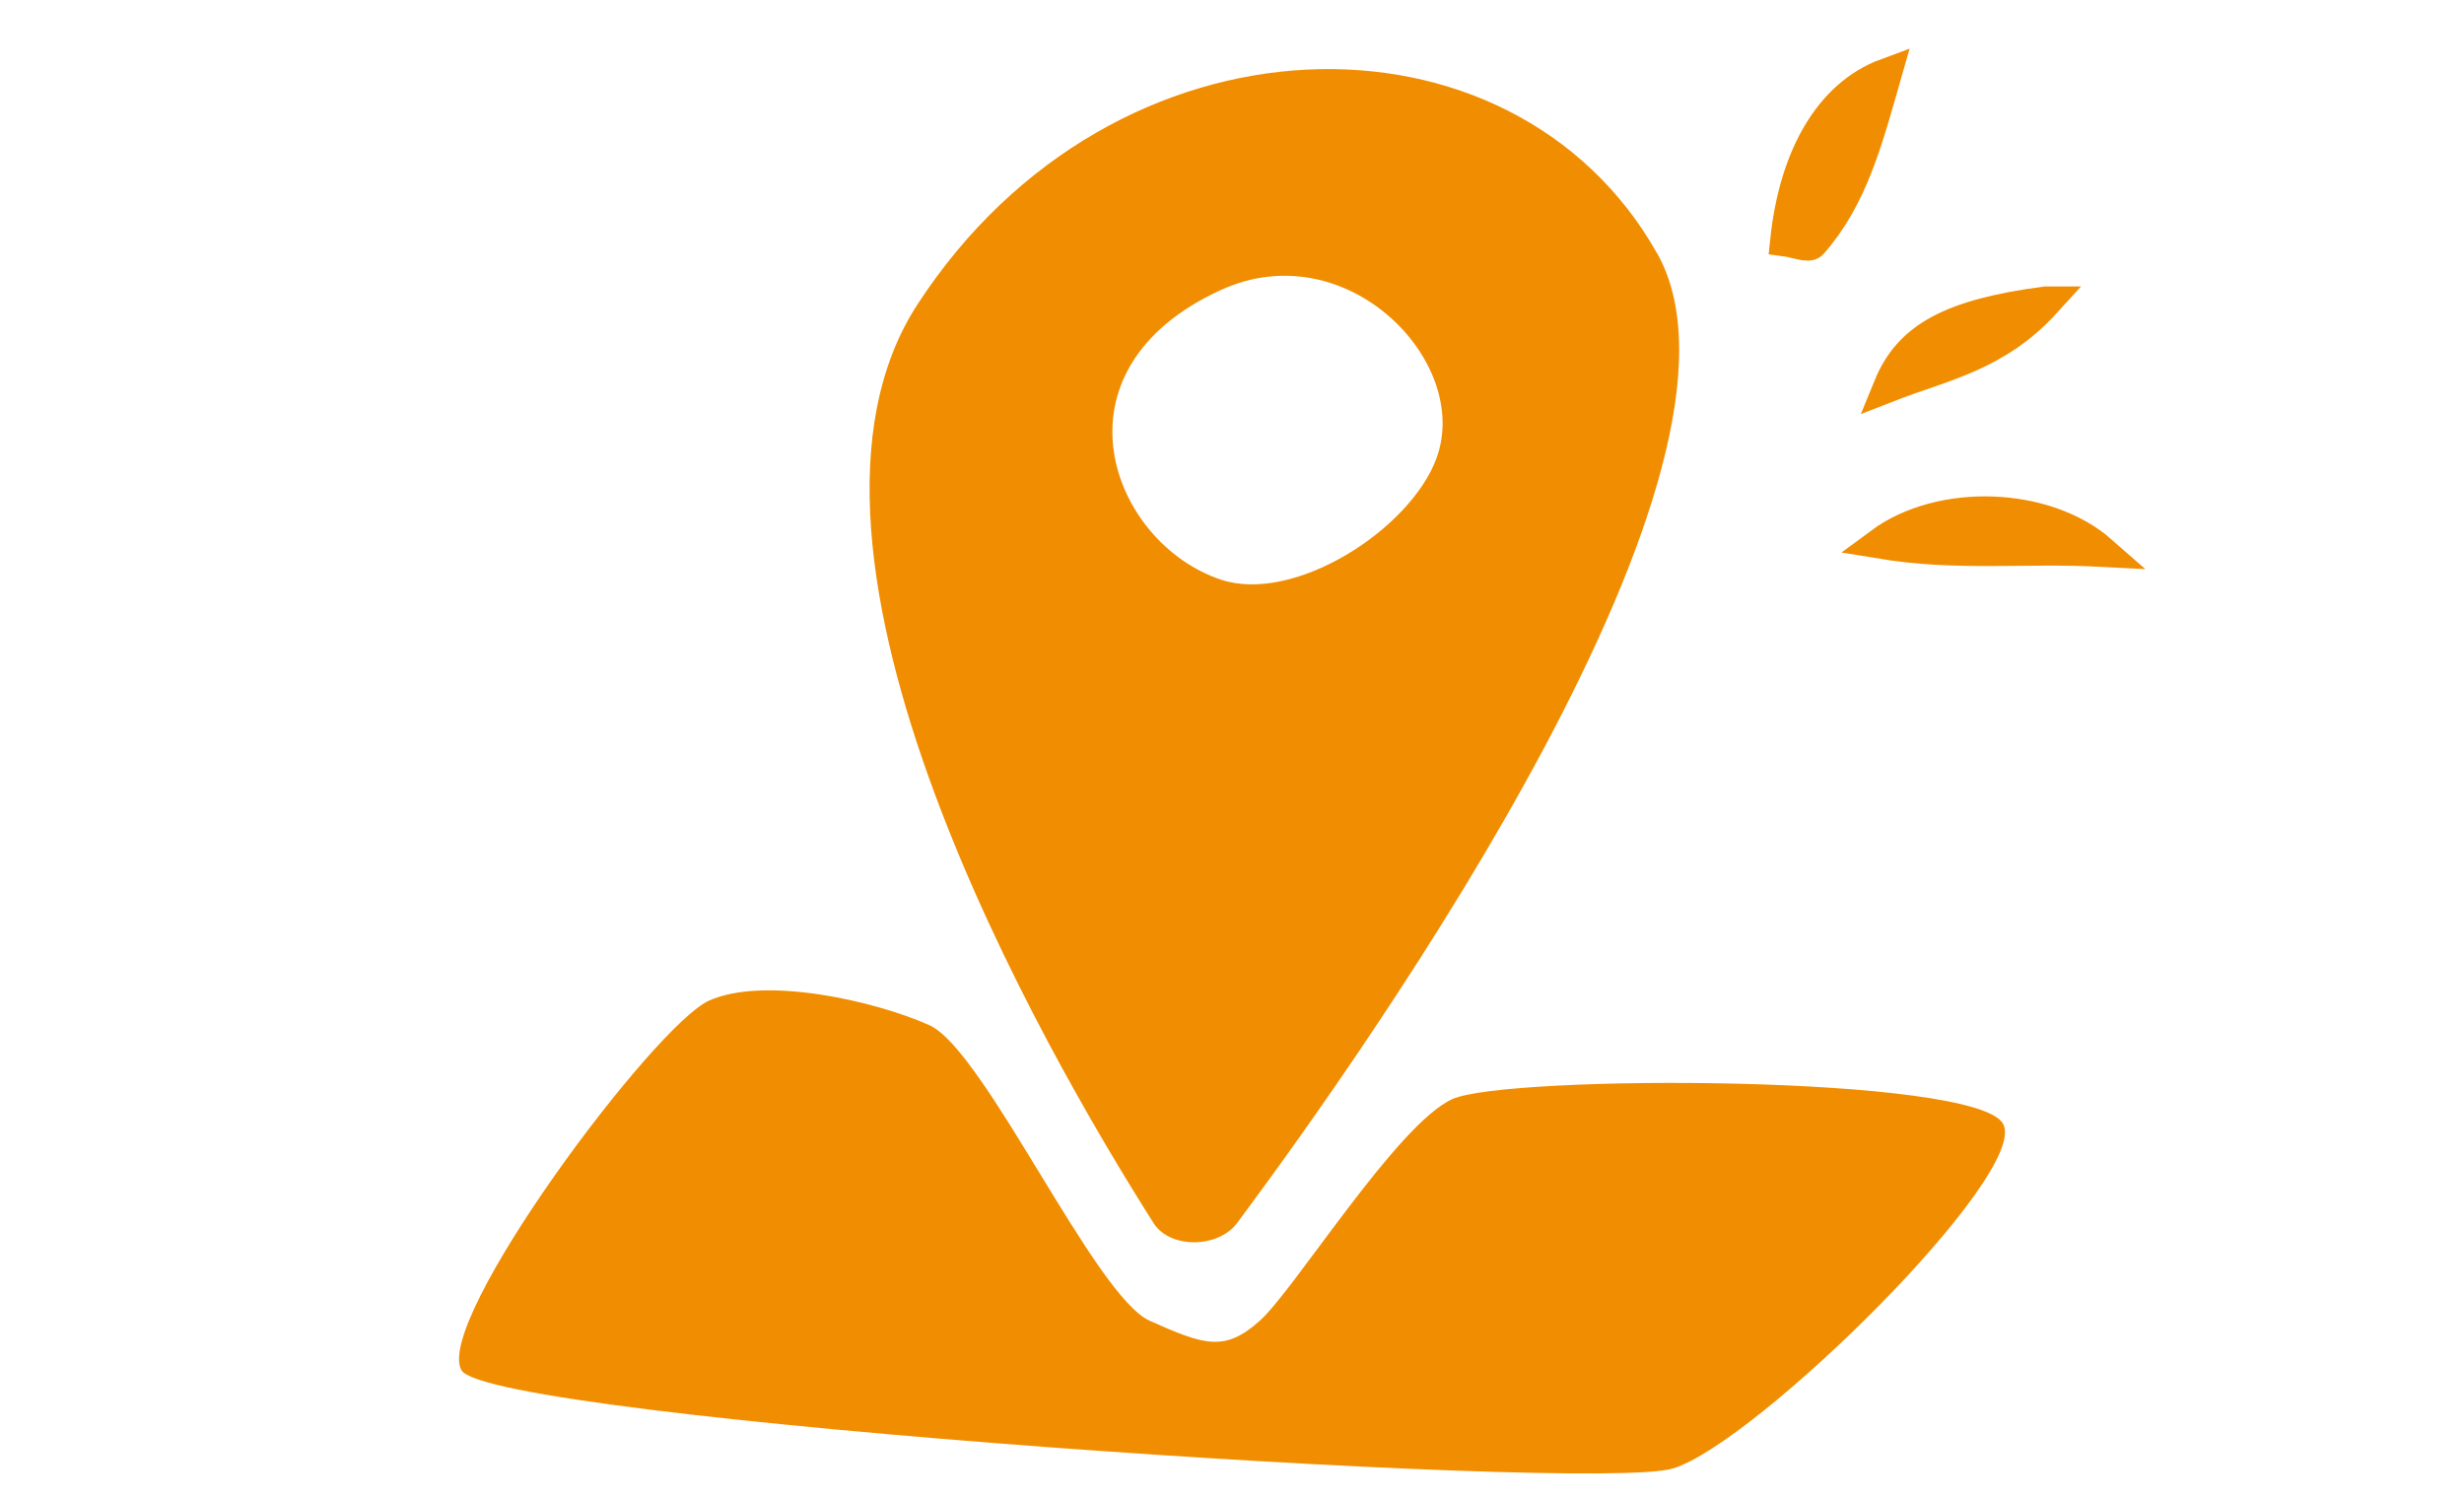
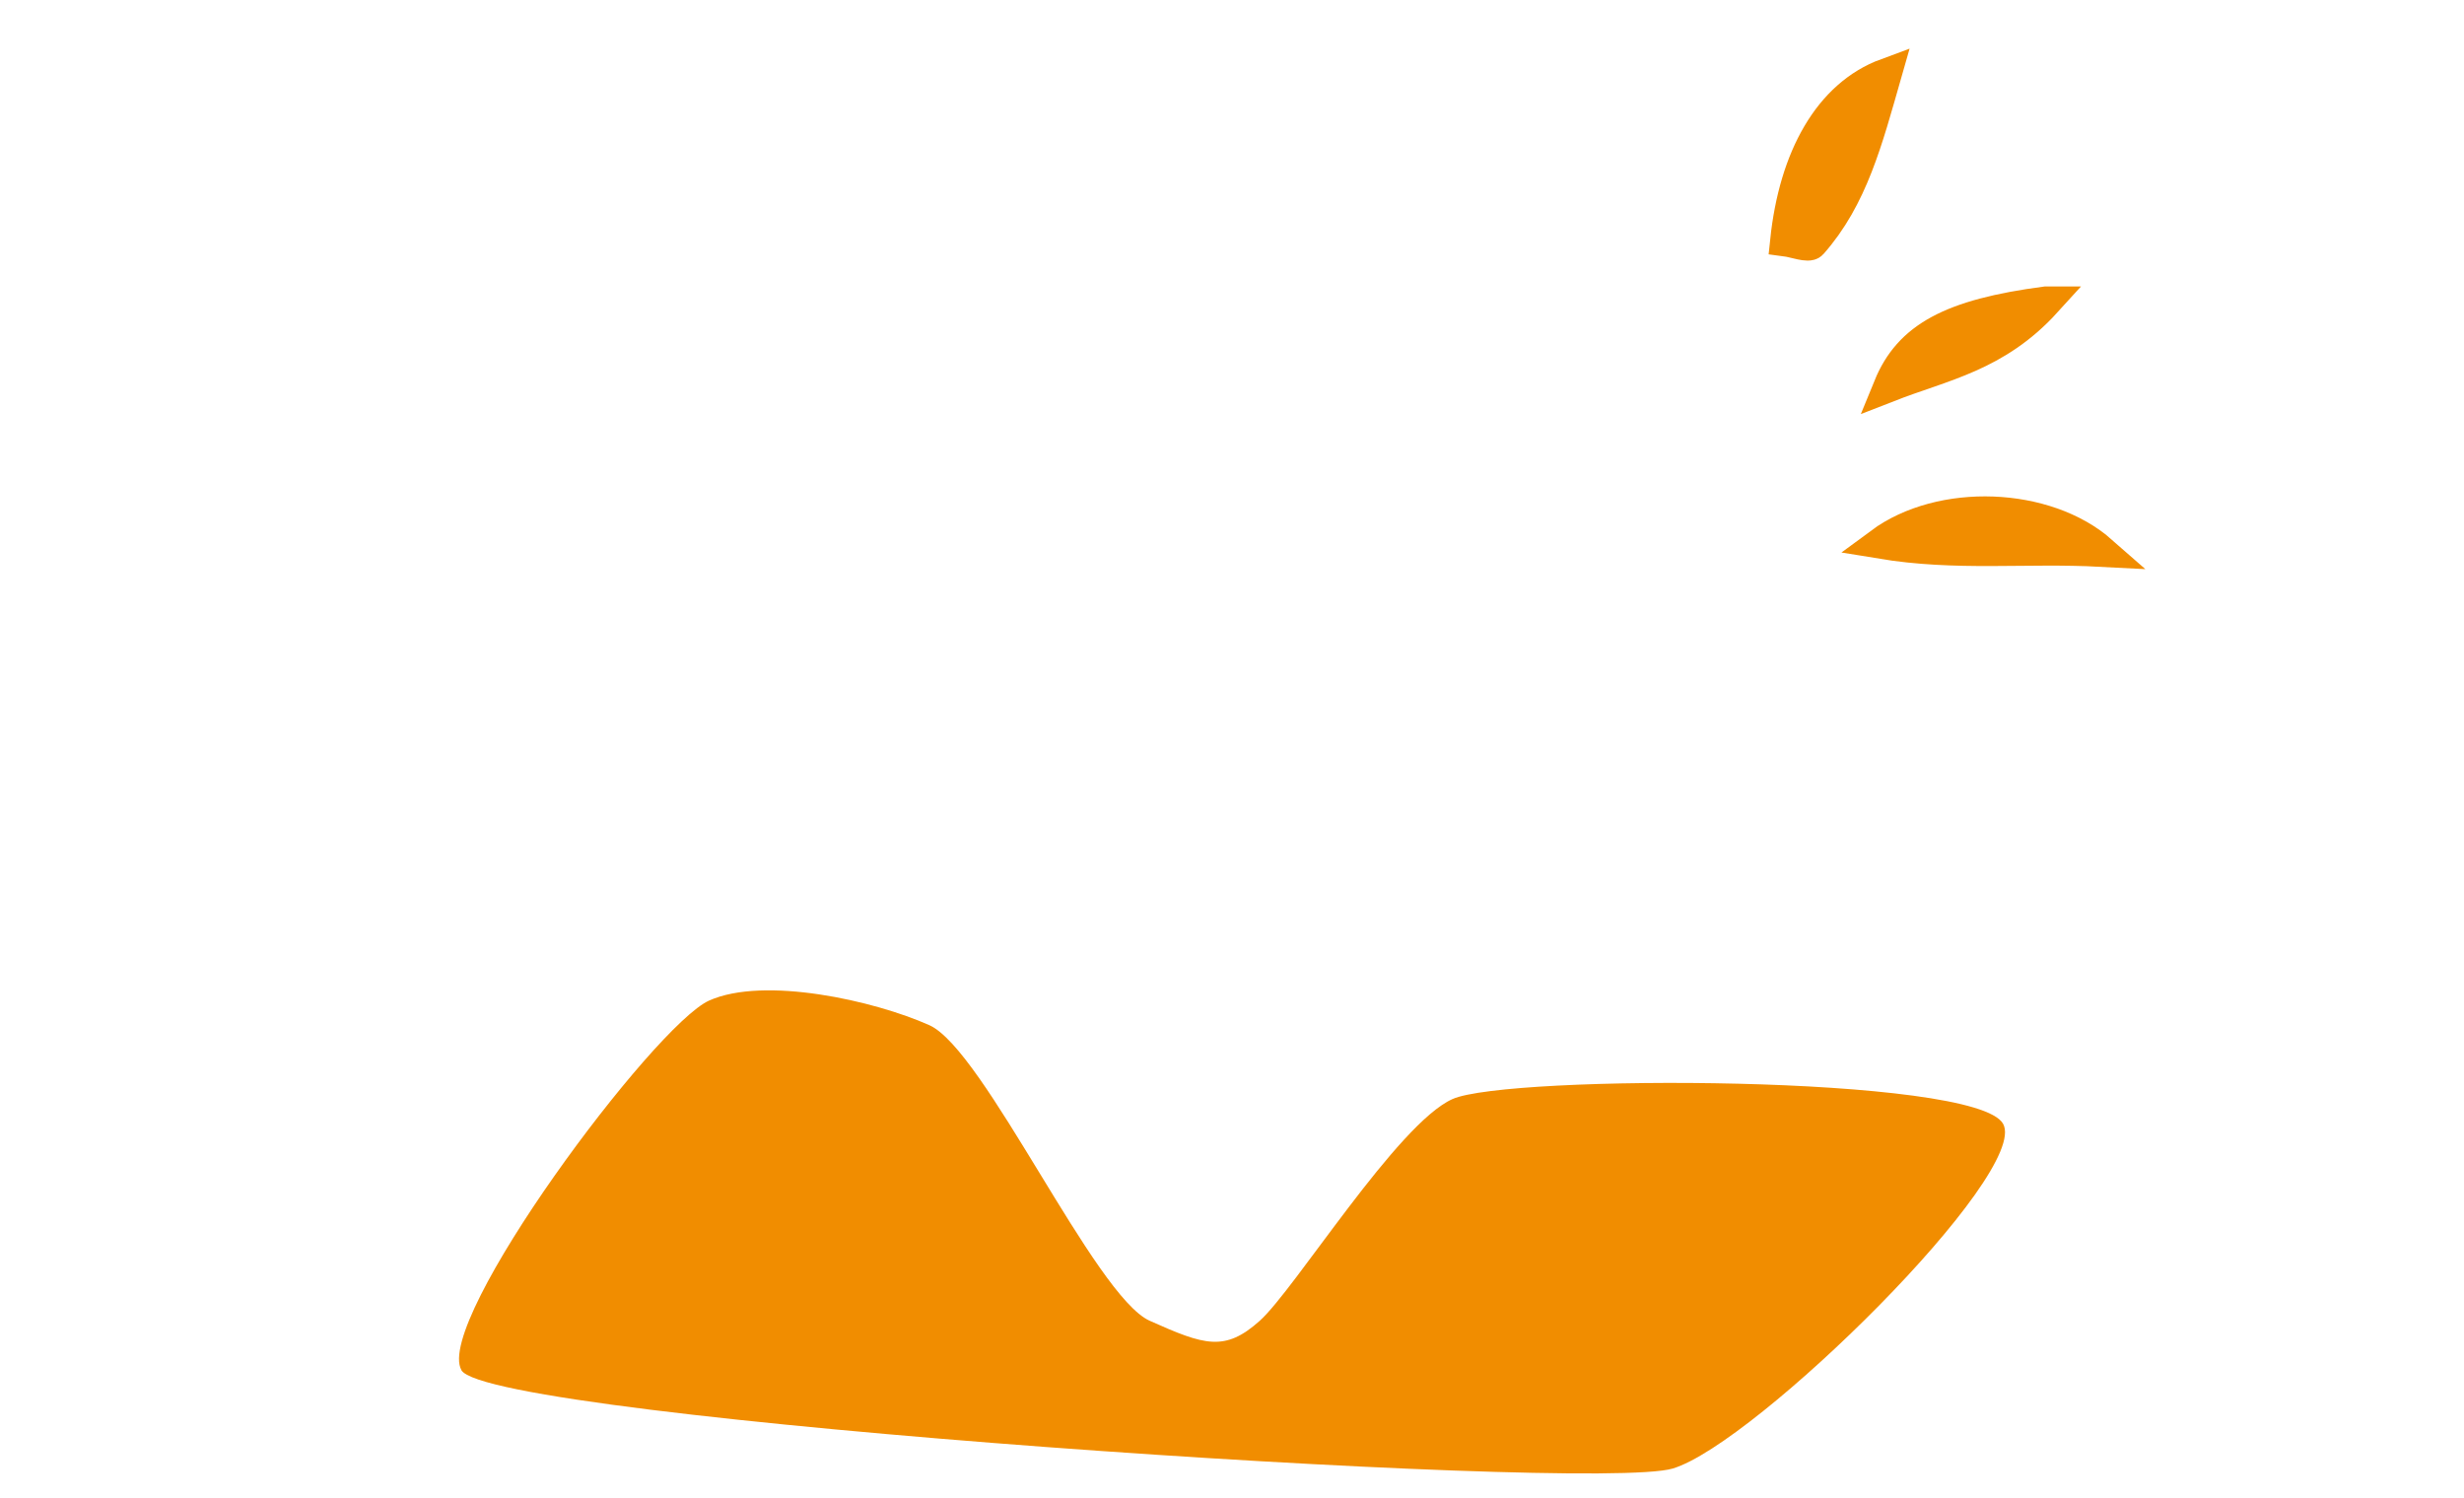
<svg xmlns="http://www.w3.org/2000/svg" width="51" height="31" fill="none">
  <path d="M39.042 1.527c-.394 1.377-.698 2.567-1.541 3.52-.07.077-.358-.036-.542-.06.18-1.726.9-3.024 2.083-3.46zm4.458 9.885c-1.596-.084-2.983.097-4.585-.168 1.258-.93 3.433-.846 4.585.168zM42.348 6.25C41.321 7.38 40.215 7.563 39.096 8c.416-1.017 1.277-1.49 3.252-1.75z" fill="#F18D00" stroke="#F18D00" stroke-width=".642" />
-   <path d="M9.55 28.36c-.57-1.018 3.988-7.139 5.128-7.649 1.14-.51 3.419 0 4.558.51 1.14.51 3.42 5.607 4.56 6.118 1.139.51 1.556.647 2.278.001.723-.646 2.85-4.082 3.99-4.59 1.139-.51 10.826-.508 11.396.512.57 1.02-5.128 6.625-6.838 7.136-1.71.511-24.503-1.018-25.073-2.037z" fill="#F18D00" />
-   <path d="M34.295 5.238C31.307-.05 23.062.048 18.992 6.298c-3.343 5.13 2.637 15.48 4.885 19.02.337.532 1.335.528 1.733-.007 2.86-3.844 11.174-15.671 8.687-20.073h-.002zm-4.56 4.242c-.543 1.482-2.945 3.02-4.459 2.52-2.276-.752-3.651-4.335 0-6 2.598-1.184 5.189 1.49 4.458 3.48h.001z" fill="#F18D00" />
+   <path d="M9.55 28.36c-.57-1.018 3.988-7.139 5.128-7.649 1.14-.51 3.419 0 4.558.51 1.14.51 3.42 5.607 4.56 6.118 1.139.51 1.556.647 2.278.001.723-.646 2.85-4.082 3.99-4.59 1.139-.51 10.826-.508 11.396.512.57 1.02-5.128 6.625-6.838 7.136-1.71.511-24.503-1.018-25.073-2.037" fill="#F18D00" />
</svg>